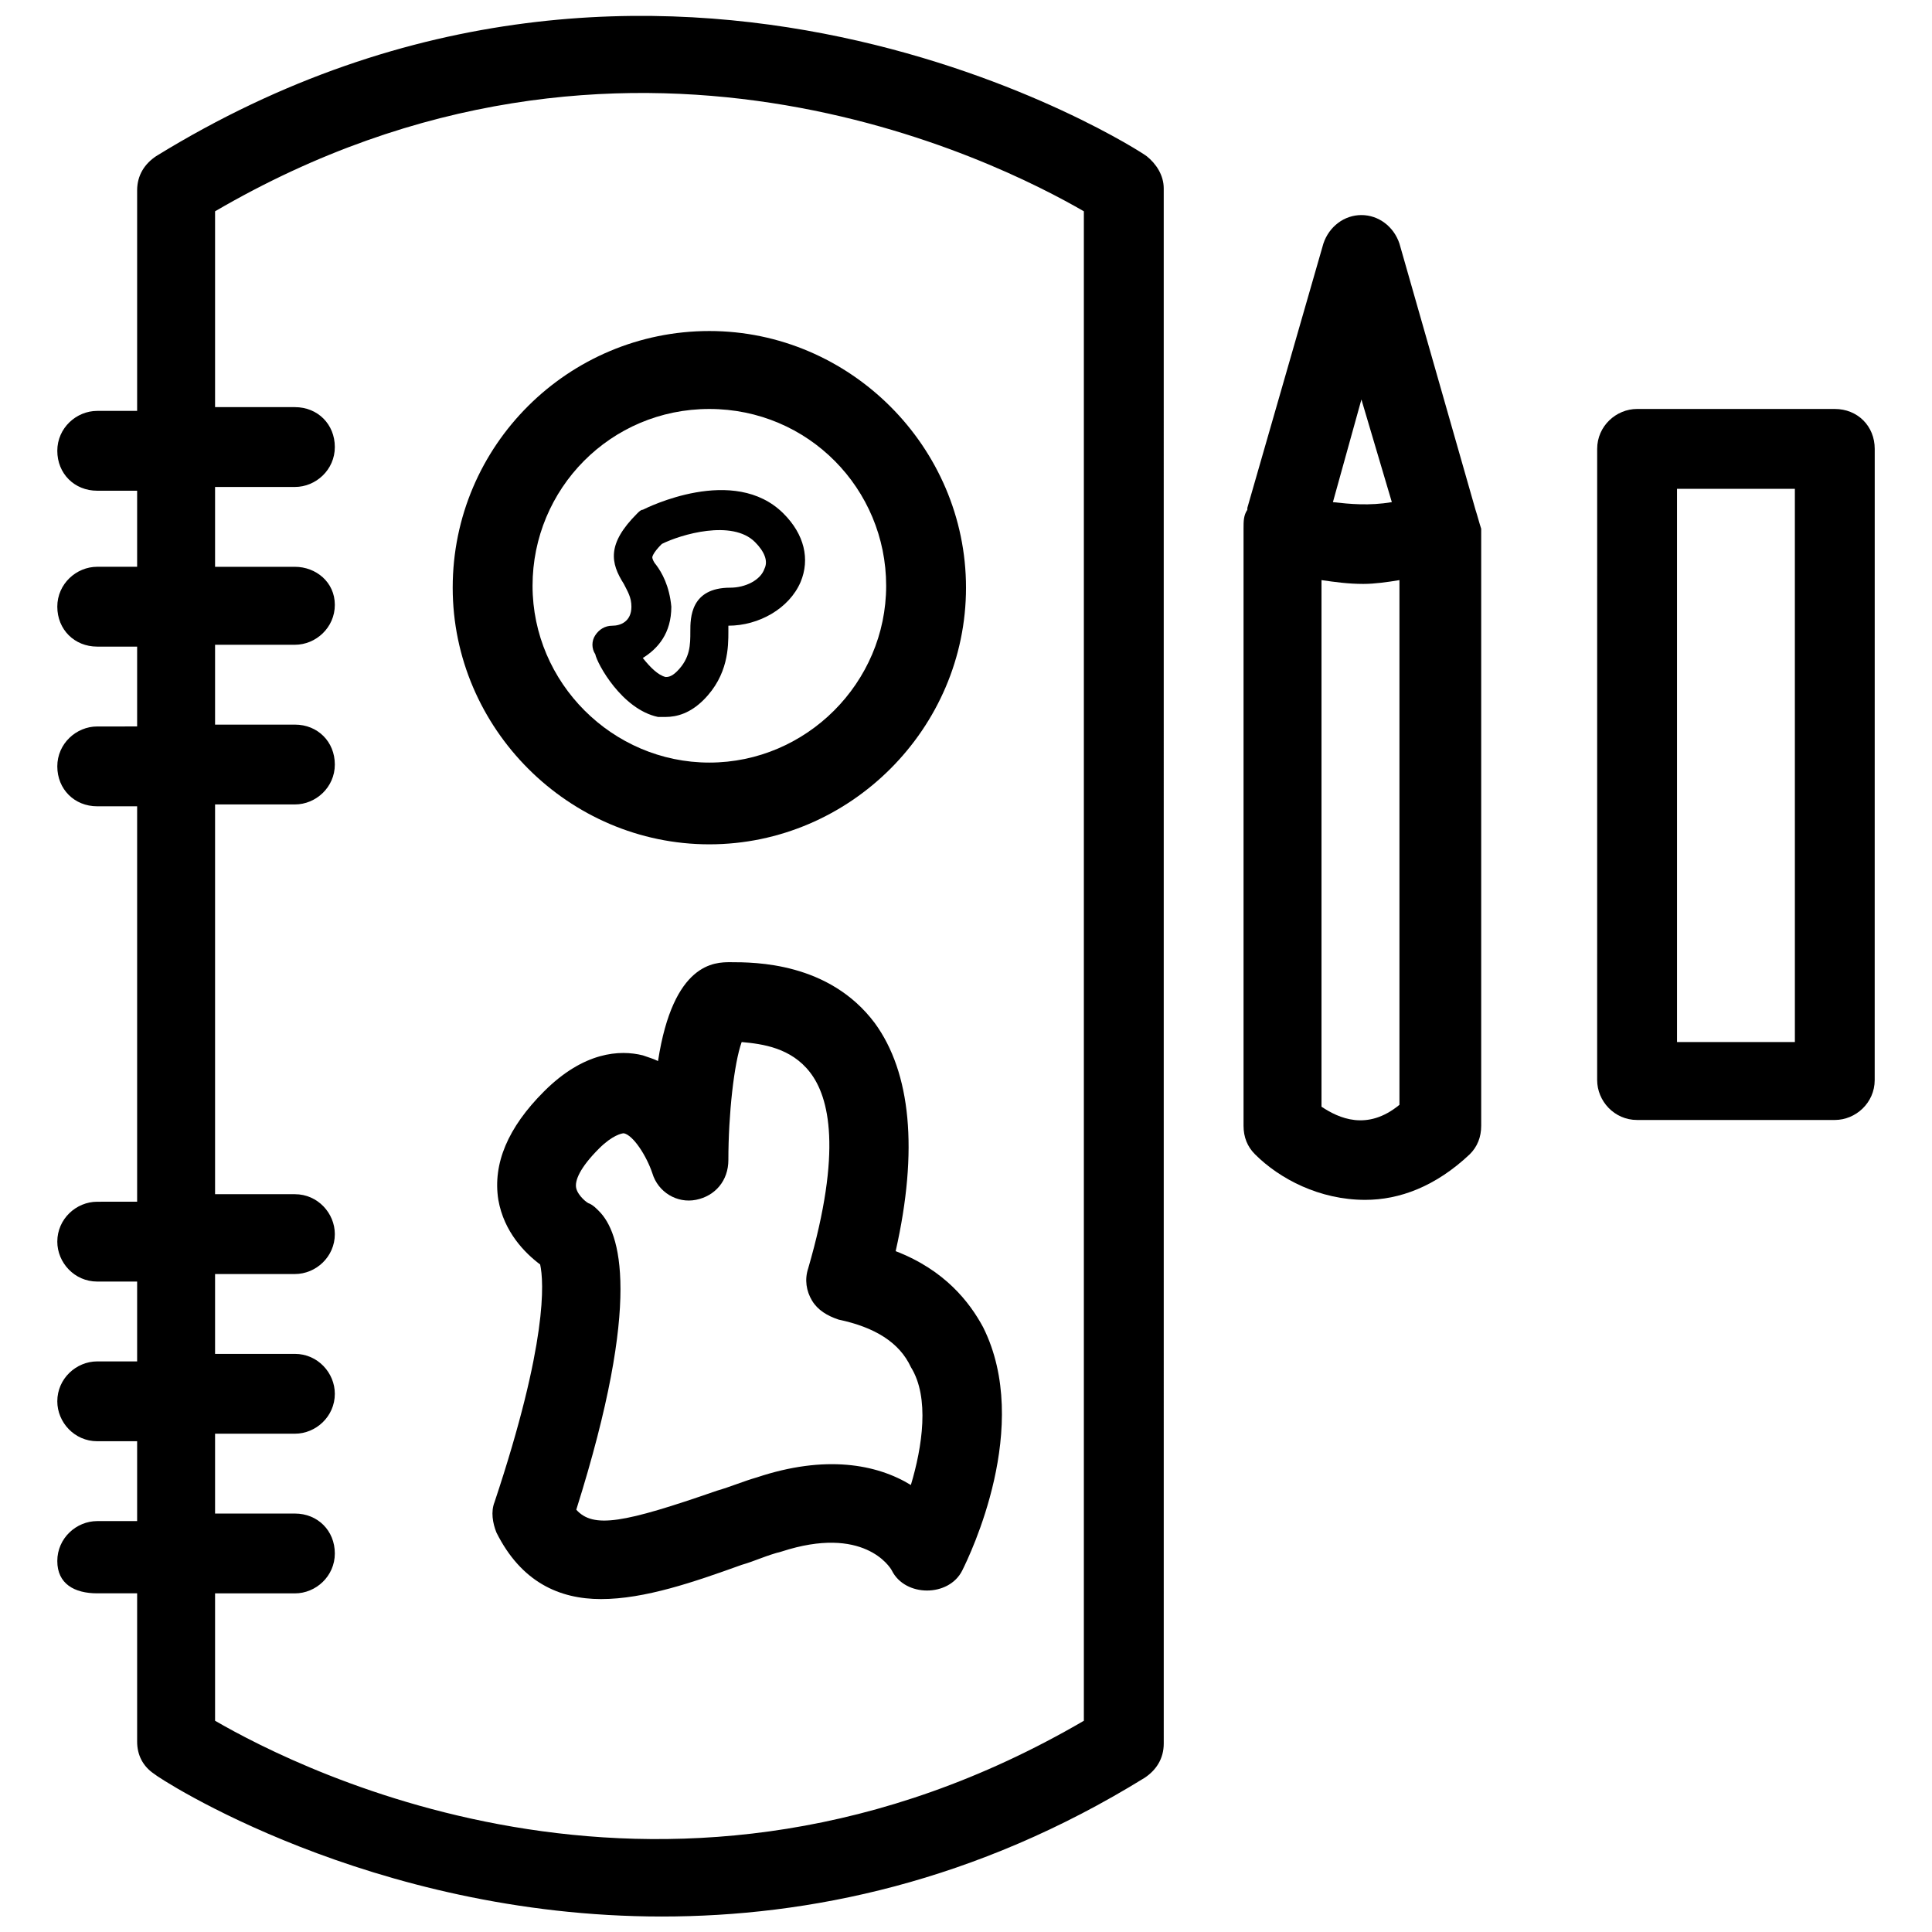
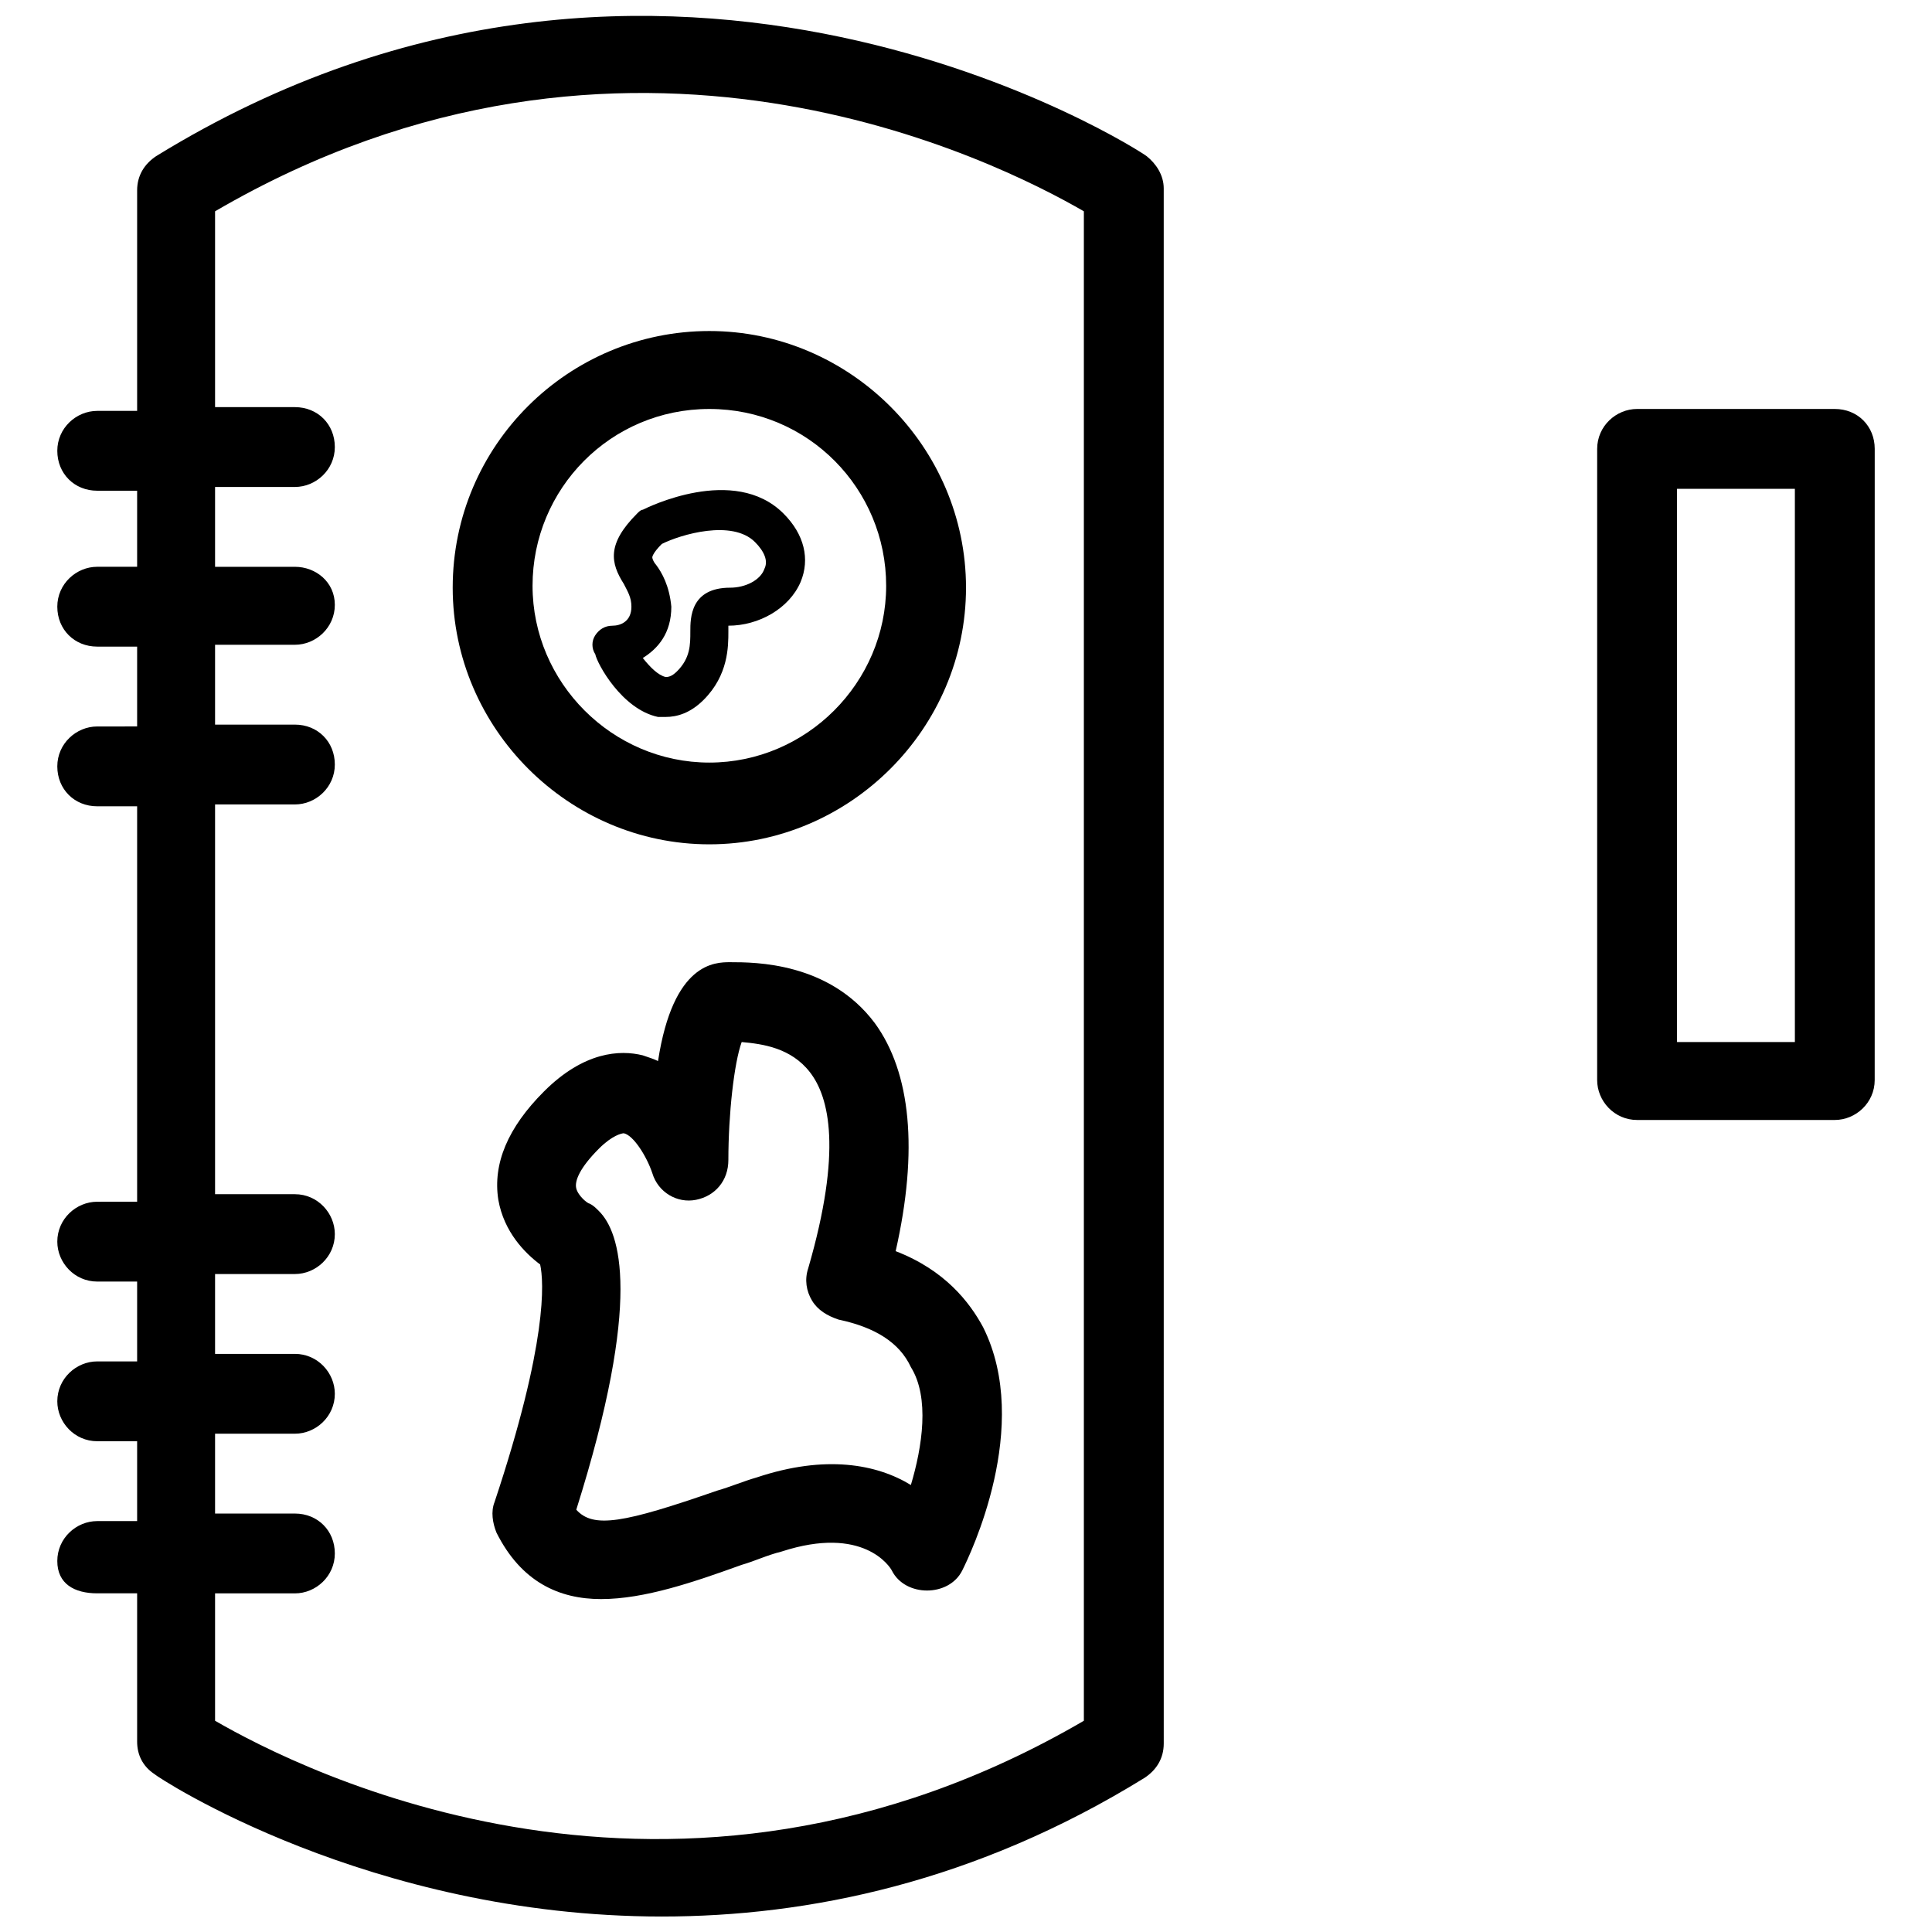
<svg xmlns="http://www.w3.org/2000/svg" width="800px" height="800px" version="1.1" viewBox="144 144 512 512">
  <defs>
    <clipPath id="a">
      <path d="m159 148.09h294v503.81h-294z" />
    </clipPath>
  </defs>
  <g clip-path="url(#a)">
    <path d="m447.86 185.38c-1.008-1.008-127.46-83.129-262.48 0-3.023 2.016-5.039 5.039-5.039 9.07v58.441h-10.578c-5.543 0-10.578 4.535-10.578 10.578 0 6.047 4.535 10.578 10.578 10.578h10.578v20.156h-10.578c-5.543 0-10.578 4.535-10.578 10.578 0 6.047 4.535 10.578 10.578 10.578h10.578v21.16l-10.578 0.004c-5.543 0-10.578 4.535-10.578 10.578 0 6.047 4.535 10.578 10.578 10.578h10.578v104.79l-10.578 0.004c-5.543 0-10.578 4.535-10.578 10.578 0 5.543 4.535 10.578 10.578 10.578h10.578v21.16h-10.578c-5.543 0-10.578 4.535-10.578 10.578 0 5.543 4.535 10.578 10.578 10.578h10.578v21.16l-10.578 0.004c-5.543 0-10.578 4.535-10.578 10.578-0.004 6.051 4.531 8.566 10.578 8.566h10.578v39.297c0 3.527 1.512 6.551 4.535 8.566 1.008 1.008 56.93 37.785 134.52 37.785 38.793 0 83.129-9.07 127.97-36.777 3.023-2.016 5.039-5.039 5.039-9.07l-0.004-412.11c0-3.527-2.016-6.551-4.535-8.566zm-16.625 414.64c-108.82 63.48-207.57 13.098-230.24 0v-33.758h21.16c5.543 0 10.578-4.535 10.578-10.578 0-6.047-4.535-10.578-10.578-10.578h-21.16v-21.16h21.16c5.543 0 10.578-4.535 10.578-10.578 0-5.543-4.535-10.578-10.578-10.578h-21.16v-21.16h21.16c5.543 0 10.578-4.535 10.578-10.578 0-5.543-4.535-10.578-10.578-10.578h-21.16v-103.29h21.16c5.543 0 10.578-4.535 10.578-10.578 0-6.047-4.535-10.578-10.578-10.578h-21.16v-21.16h21.16c5.543 0 10.578-4.535 10.578-10.578 0.004-6.051-5.035-10.082-10.578-10.082h-21.16v-21.16h21.16c5.543 0 10.578-4.535 10.578-10.578 0-6.047-4.535-10.578-10.578-10.578h-21.16v-51.898c108.82-63.48 207.57-13.098 230.24 0z" />
  </g>
  <path d="m263.97 299.74c0 37.281 30.73 68.016 68.016 68.016 37.281-0.004 68.016-30.734 68.016-68.016s-30.73-68.016-68.016-68.016c-37.281 0-68.016 30.227-68.016 68.016zm68.016-47.359c26.199 0 46.855 21.16 46.855 46.855 0 25.695-21.16 46.855-46.855 46.855s-46.855-21.16-46.855-46.855c0-25.695 20.656-46.855 46.855-46.855z" />
  <path d="m318.38 334h2.016c3.023 0 6.551-1.008 10.078-4.535 6.551-6.551 6.551-14.105 6.551-18.137v-1.512c8.062 0 16.121-4.535 19.145-11.586 2.519-6.047 1.008-12.594-4.535-18.137-13.098-13.098-36.273-1.512-37.281-1.008-0.504 0-1.008 0.504-1.512 1.008-8.062 8.062-7.055 13.098-3.527 18.641 1.008 2.016 2.016 3.527 2.016 6.047 0 4.031-3.023 5.039-5.039 5.039s-3.527 1.008-4.535 2.519c-1.008 1.512-1.008 3.527 0 5.039 0.5 2.516 7.051 14.605 16.625 16.621zm-0.504-40.305c-0.504-0.504-1.008-1.512-1.008-2.016 0 0 0-1.008 2.519-3.527 5.039-2.519 18.641-6.551 24.688-0.504 2.519 2.519 3.527 5.039 2.519 7.055-1.008 3.023-5.039 5.039-9.07 5.039-10.578 0-10.578 8.062-10.578 11.586 0 3.527 0 7.055-3.527 10.578-1.512 1.512-2.519 1.512-3.023 1.512-2.016-0.504-4.031-2.519-6.047-5.039 4.031-2.519 7.559-6.551 7.559-13.602-0.508-5.539-2.519-9.066-4.031-11.082z" />
  <path d="m381.36 475.57c6.047-26.703 4.031-47.359-5.543-60.457-12.09-16.121-31.738-16.121-38.289-16.121-4.031 0-15.113 0-19.145 26.199-1.008-0.504-2.519-1.008-4.031-1.512-6.047-1.512-15.617-1.008-26.199 9.574-9.574 9.574-13.602 19.145-12.09 28.719 1.512 8.566 7.055 14.105 11.082 17.129 1.008 4.535 2.016 20.656-12.09 62.977-1.008 2.519-0.504 5.543 0.504 8.062 6.551 13.098 16.625 17.633 27.711 17.633 11.586 0 24.688-4.535 37.281-9.07 3.527-1.008 6.551-2.519 10.578-3.527 21.664-7.055 28.719 4.031 29.223 5.039 3.527 7.055 15.113 7.055 18.641 0 2.016-4.031 18.641-38.289 5.543-64.488-3.527-6.555-10.078-15.117-23.176-20.156zm4.027 61.969c-9.07-5.543-22.672-8.062-40.809-2.016-3.527 1.008-7.055 2.519-10.578 3.527-24.688 8.566-32.746 10.078-37.281 5.039 17.633-55.926 11.586-73.559 6.043-79.102-1.008-1.008-1.512-1.512-2.519-2.016-0.504 0-3.023-2.016-3.527-4.031s1.008-5.543 6.047-10.578c3.527-3.527 6.047-4.031 6.551-4.031 2.519 0.504 6.047 6.047 7.559 10.578 1.512 5.039 6.551 8.062 11.586 7.055 5.039-1.008 8.566-5.039 8.566-10.578 0-12.09 1.512-25.695 3.527-31.234 5.543 0.504 13.098 1.512 18.137 8.062 5.039 6.551 8.566 20.656-0.504 51.891-1.008 3.023-0.504 6.047 1.008 8.566 1.512 2.519 4.031 4.031 7.055 5.039 9.574 2.016 16.121 6.047 19.145 12.594 5.035 8.059 3.019 21.156-0.004 31.234z" />
-   <path d="m535.02 279.09-20.152-70.535c-1.512-4.535-5.543-7.559-10.078-7.559-4.535 0-8.566 3.023-10.078 7.559l-20.152 70.031v0.504c-1.008 1.512-1.008 3.023-1.008 5.039v1.008 157.19c0 3.023 1.008 5.543 3.023 7.559 6.551 6.551 17.129 12.09 29.223 12.09 9.07 0 18.641-3.527 27.711-12.09 2.016-2.016 3.023-4.535 3.023-7.559v-157.19-1.008c-0.504-1.512-1.008-3.527-1.512-5.035zm-30.23-29.223 8.062 27.207c-6.047 1.008-11.082 0.504-15.617 0zm-10.578 187.42v-139.55c3.527 0.504 7.055 1.008 11.082 1.008 3.023 0 6.551-0.504 9.574-1.008v139.05c-8.566 7.051-16.121 3.527-20.656 0.504z" />
  <path d="m630.24 252.38h-52.395c-5.543 0-10.578 4.535-10.578 10.578l-0.004 167.27c0 5.543 4.535 10.578 10.578 10.578h52.395c5.543 0 10.578-4.535 10.578-10.578l0.008-167.27c0-6.043-4.535-10.578-10.582-10.578zm-10.578 167.77h-31.234l-0.004-146.61h31.234z" />
</svg>